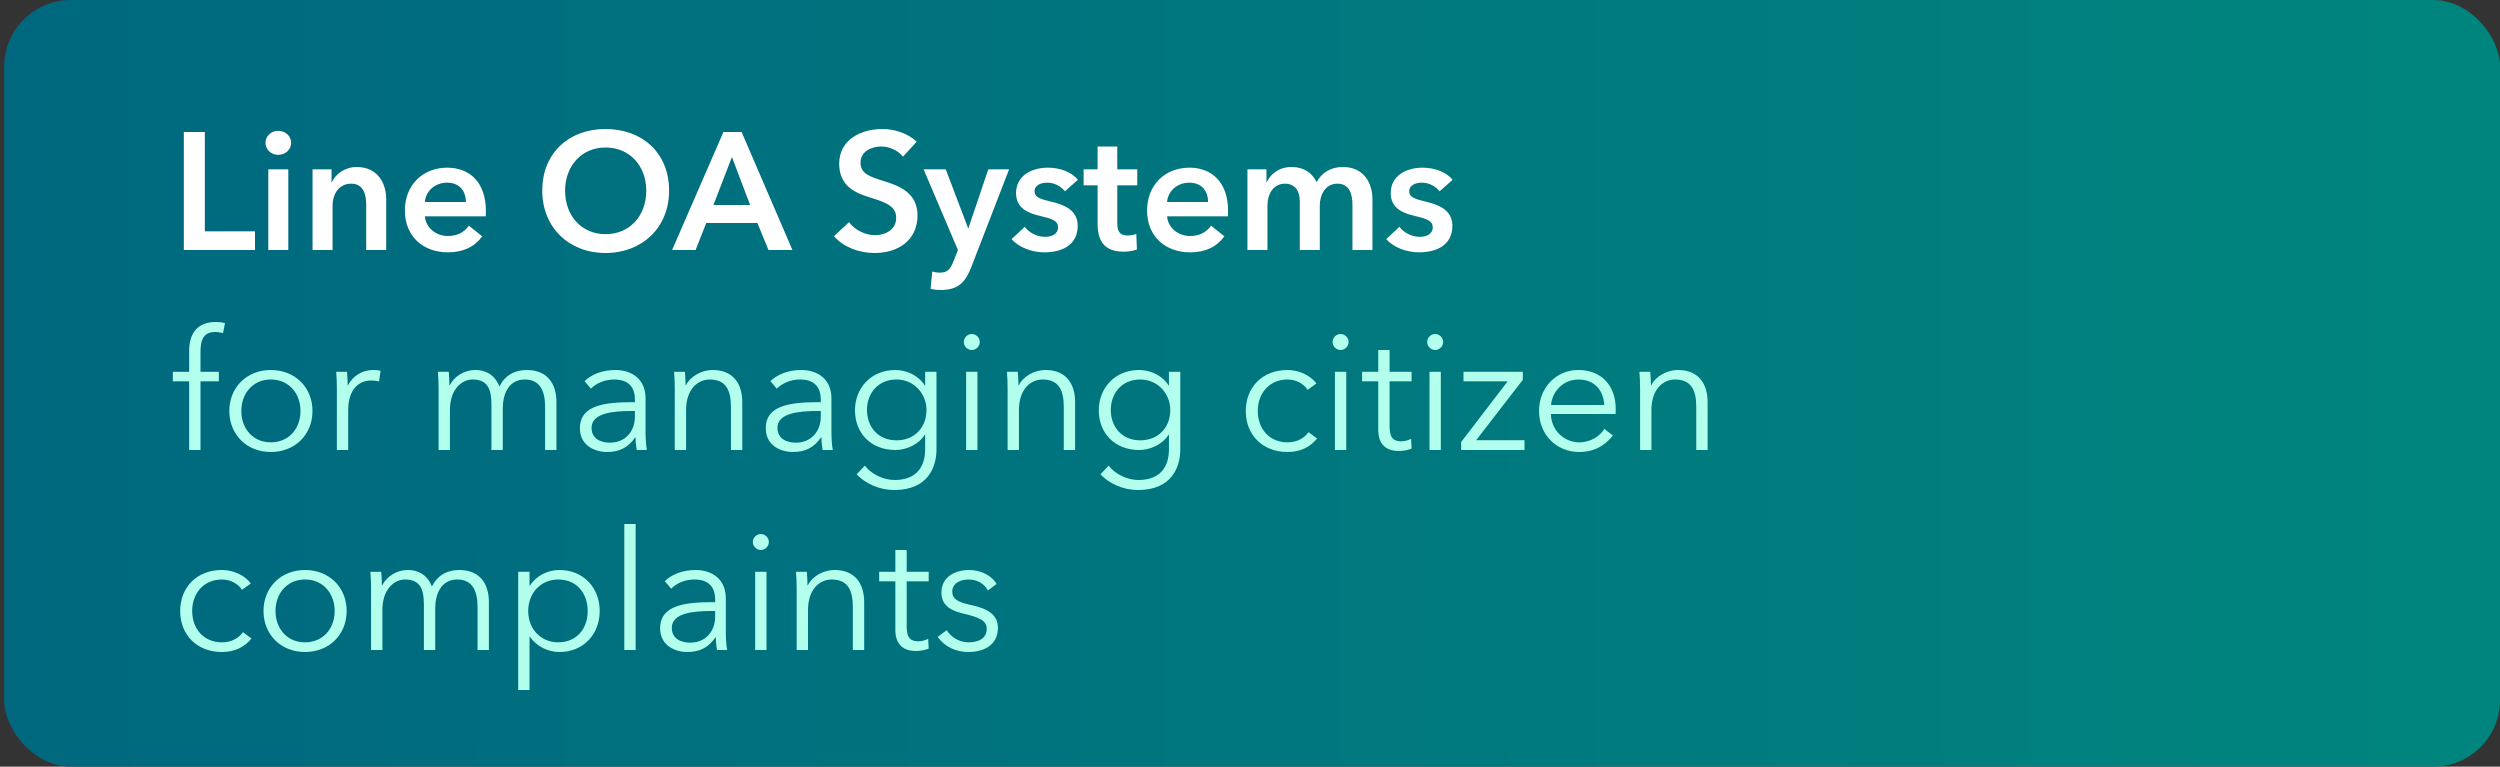
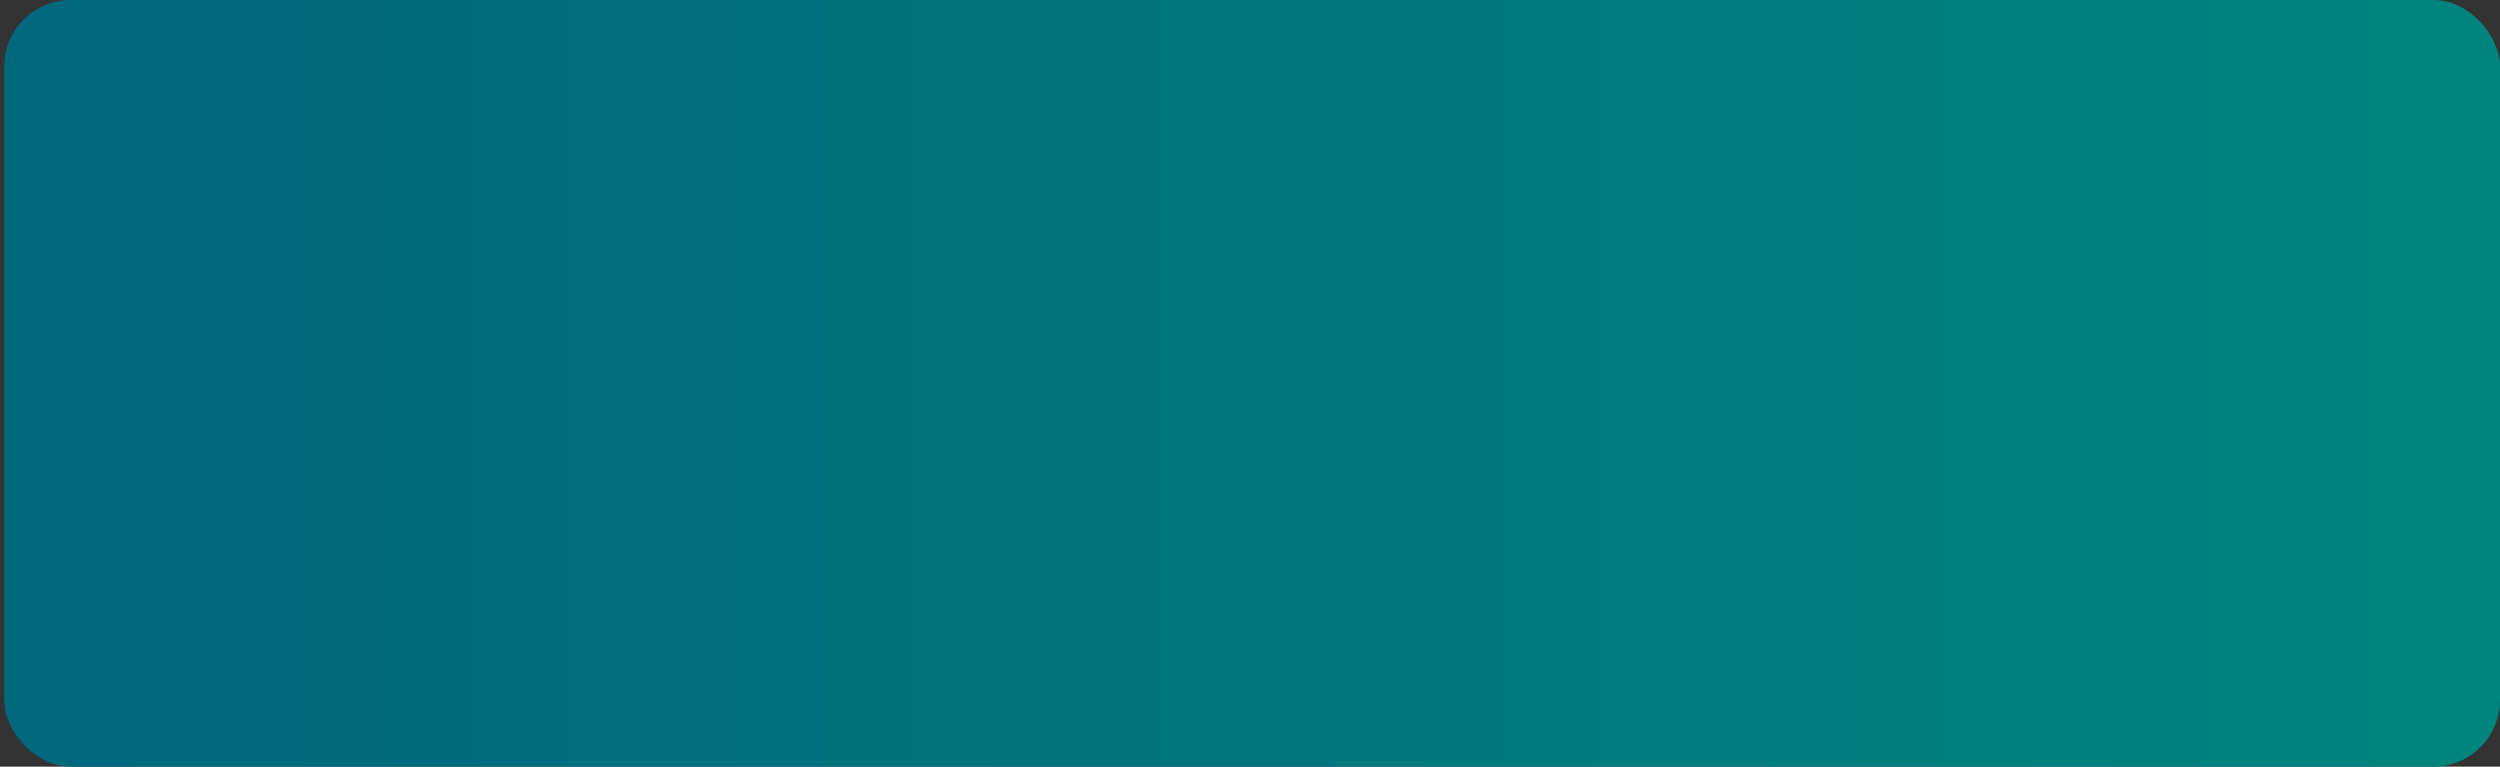
<svg xmlns="http://www.w3.org/2000/svg" width="300" height="92" viewBox="0 0 300 92" fill="none">
  <rect x="0" y="0" width="300" height="92" fill="#333333" stroke="none" />
  <rect x="0.5" width="299.5" height="92" rx="8" fill="url(#paint0_linear_1988_12020)" />
-   <path d="M30.6 30H22.06V15.84H24.58V27.76H30.6V30ZM33.375 18.58C32.495 18.58 31.855 17.9 31.855 17.14C31.855 16.38 32.495 15.7 33.375 15.7C34.255 15.7 34.935 16.32 34.935 17.14C34.935 17.96 34.255 18.58 33.375 18.58ZM34.595 30H32.195V20.32H34.595V30ZM39.906 30H37.506V22.42V20.32H39.786V21.86H39.826C40.246 20.9 41.386 20.04 42.806 20.04C45.306 20.04 46.346 21.96 46.346 23.92V30H43.946V24.6C43.946 23.46 43.686 22.04 42.146 22.04C40.626 22.04 39.906 23.36 39.906 24.64V30ZM53.747 30.28C50.787 30.28 48.587 28.38 48.587 25.26C48.587 22.16 50.767 20.12 53.667 20.12C56.347 20.12 58.307 21.86 58.307 25.32C58.307 25.54 58.307 25.74 58.287 25.96H50.987C51.087 27.32 52.327 28.32 53.727 28.32C54.927 28.32 55.727 27.84 56.267 27.08L57.867 28.36C56.927 29.64 55.567 30.28 53.747 30.28ZM50.987 24.24H55.907C55.907 23 55.207 21.92 53.647 21.92C52.227 21.92 51.087 22.9 50.987 24.24ZM72.651 30.36C68.291 30.36 65.071 27.3 65.071 22.88C65.071 18.34 68.291 15.48 72.651 15.48C77.071 15.48 80.291 18.34 80.291 22.88C80.291 27.3 77.071 30.36 72.651 30.36ZM72.671 28.1C75.571 28.1 77.551 25.9 77.551 22.88C77.551 19.96 75.611 17.7 72.671 17.7C69.751 17.7 67.811 19.96 67.811 22.88C67.811 25.9 69.791 28.1 72.671 28.1ZM86.812 15.84H88.993L95.093 30H92.213L90.892 26.76H84.752L83.472 30H80.653L86.812 15.84ZM87.832 18.84L85.612 24.6H90.013L87.832 18.84ZM104.942 30.36C103.102 30.36 101.202 29.66 100.082 28.34L101.882 26.66C102.582 27.62 103.862 28.22 104.982 28.22C106.162 28.22 107.542 27.64 107.542 26.12C107.542 24.64 106.062 24.22 104.282 23.66C102.562 23.12 100.702 22.28 100.702 19.64C100.702 16.76 103.322 15.48 105.882 15.48C107.302 15.48 108.922 15.98 110.002 17L108.362 18.8C107.822 18.1 106.762 17.58 105.762 17.58C104.602 17.58 103.262 18.14 103.262 19.52C103.262 20.82 104.362 21.2 105.962 21.7C107.782 22.26 110.102 23.06 110.102 25.84C110.102 28.88 107.722 30.36 104.942 30.36ZM112.912 34.8C112.512 34.8 112.092 34.76 111.672 34.66L111.872 32.58C112.192 32.68 112.512 32.72 112.772 32.72C113.792 32.72 114.072 32.22 114.472 31.22L114.952 30L110.832 20.32H113.492L116.172 27.38H116.212L118.592 20.32H121.092L116.552 32.06C115.872 33.8 115.032 34.8 112.912 34.8ZM125.326 30.28C123.846 30.28 122.306 29.72 121.386 28.7L122.966 27.22C123.486 27.9 124.386 28.42 125.426 28.42C126.126 28.42 126.966 28.14 126.966 27.28C126.966 26.48 126.226 26.24 124.766 25.9C123.346 25.56 121.926 24.98 121.926 23.18C121.926 21.04 123.846 20.12 125.746 20.12C127.126 20.12 128.566 20.6 129.346 21.58L127.786 22.96C127.366 22.4 126.566 21.92 125.686 21.92C124.926 21.92 124.146 22.2 124.146 22.96C124.146 23.7 124.886 23.9 126.226 24.22C127.646 24.56 129.326 25.2 129.326 27.08C129.326 29.42 127.426 30.28 125.326 30.28ZM134.833 30.2C132.293 30.2 131.713 28.64 131.713 26.8V22.24H130.033V20.32H131.713V17.58H134.073V20.32H136.473V22.24H134.073V26.78C134.073 27.64 134.273 28.26 135.333 28.26C135.653 28.26 136.073 28.2 136.353 28.06L136.433 29.94C136.013 30.1 135.373 30.2 134.833 30.2ZM142.81 30.28C139.85 30.28 137.65 28.38 137.65 25.26C137.65 22.16 139.83 20.12 142.73 20.12C145.41 20.12 147.37 21.86 147.37 25.32C147.37 25.54 147.37 25.74 147.35 25.96H140.05C140.15 27.32 141.39 28.32 142.79 28.32C143.99 28.32 144.79 27.84 145.33 27.08L146.93 28.36C145.99 29.64 144.63 30.28 142.81 30.28ZM140.05 24.24H144.97C144.97 23 144.27 21.92 142.71 21.92C141.29 21.92 140.15 22.9 140.05 24.24ZM161.154 20.04C163.654 20.04 164.694 21.96 164.694 23.92V30H162.294V24.6C162.294 23.46 162.034 22.04 160.494 22.04C158.994 22.04 158.374 23.44 158.374 24.68V30H155.974V24.12C155.974 22.94 155.414 22.04 154.194 22.04C152.754 22.04 152.094 23.36 152.094 24.64V30H149.694V22.4V20.32H151.974V21.86H152.014C152.434 20.92 153.454 20.04 154.994 20.04C156.494 20.04 157.474 20.78 157.994 21.86C158.634 20.68 159.714 20.04 161.154 20.04ZM170.287 30.28C168.807 30.28 167.267 29.72 166.347 28.7L167.927 27.22C168.447 27.9 169.347 28.42 170.387 28.42C171.087 28.42 171.927 28.14 171.927 27.28C171.927 26.48 171.187 26.24 169.727 25.9C168.307 25.56 166.887 24.98 166.887 23.18C166.887 21.04 168.807 20.12 170.707 20.12C172.087 20.12 173.527 20.6 174.307 21.58L172.747 22.96C172.327 22.4 171.527 21.92 170.647 21.92C169.887 21.92 169.107 22.2 169.107 22.96C169.107 23.7 169.847 23.9 171.187 24.22C172.607 24.56 174.287 25.2 174.287 27.08C174.287 29.42 172.387 30.28 170.287 30.28Z" fill="white" />
-   <path d="M24.06 54H22.7V45.76H20.74V44.62H22.7V42.08C22.7 39.96 23.74 38.64 25.88 38.64C26.22 38.64 26.66 38.68 27 38.78L26.76 39.98C26.48 39.9 26.18 39.84 25.82 39.84C24.36 39.84 24.06 40.88 24.06 42.24V44.62H26.26V45.76H24.06V54ZM32.498 54.24C29.598 54.24 27.518 52.14 27.518 49.32C27.518 46.5 29.598 44.4 32.498 44.4C35.418 44.4 37.498 46.5 37.498 49.32C37.498 52.14 35.418 54.24 32.498 54.24ZM32.498 53.08C34.678 53.08 36.058 51.42 36.058 49.32C36.058 47.22 34.678 45.54 32.498 45.54C30.338 45.54 28.958 47.22 28.958 49.32C28.958 51.42 30.338 53.08 32.498 53.08ZM41.785 54H40.425V46.7C40.425 46.2 40.405 45.26 40.345 44.62H41.645C41.685 45.12 41.725 45.84 41.725 46.24H41.765C42.285 45.16 43.445 44.4 44.765 44.4C45.105 44.4 45.385 44.42 45.665 44.5L45.485 45.78C45.325 45.72 44.885 45.66 44.525 45.66C43.085 45.66 41.785 46.7 41.785 49.2V54ZM63.212 44.4C65.592 44.4 66.772 45.94 66.772 48.26V54H65.412V48.82C65.412 46.86 64.752 45.54 62.992 45.54C61.032 45.54 60.332 47.28 60.332 49.02V54H58.972V48.54C58.972 46.72 58.532 45.54 56.712 45.54C55.412 45.54 53.992 46.7 53.992 49.2V54H52.632V46.7C52.632 46.2 52.612 45.26 52.552 44.62H53.852C53.892 45.12 53.932 45.84 53.932 46.24H53.972C54.512 45.16 55.712 44.4 57.052 44.4C58.072 44.4 59.312 44.8 59.932 46.38C60.572 45.08 61.712 44.4 63.212 44.4ZM72.828 54.24C71.408 54.24 69.588 53.48 69.588 51.4C69.588 48.54 72.708 48.26 76.108 48.26H76.188V47.96C76.188 46.34 75.308 45.54 73.688 45.54C72.588 45.54 71.568 45.98 70.908 46.64L70.148 45.74C70.908 44.98 72.228 44.4 73.828 44.4C75.848 44.4 77.468 45.52 77.468 47.8V51.9C77.468 52.62 77.528 53.48 77.628 54H76.408C76.328 53.54 76.268 52.98 76.268 52.48H76.228C75.368 53.72 74.328 54.24 72.828 54.24ZM73.188 53.12C75.108 53.12 76.188 51.68 76.188 50.02V49.32H75.788C73.568 49.32 70.988 49.56 70.988 51.34C70.988 52.68 72.128 53.12 73.188 53.12ZM82.332 54H80.972V46.7C80.972 46.2 80.952 45.26 80.892 44.62H82.192C82.232 45.12 82.272 45.84 82.272 46.24H82.312C82.832 45.16 84.192 44.4 85.512 44.4C87.892 44.4 89.072 45.94 89.072 48.26V54H87.712V48.82C87.712 46.86 87.132 45.54 85.172 45.54C83.732 45.54 82.332 46.7 82.332 49.2V54ZM95.133 54.24C93.713 54.24 91.893 53.48 91.893 51.4C91.893 48.54 95.013 48.26 98.413 48.26H98.493V47.96C98.493 46.34 97.613 45.54 95.993 45.54C94.893 45.54 93.873 45.98 93.213 46.64L92.453 45.74C93.213 44.98 94.533 44.4 96.133 44.4C98.153 44.4 99.773 45.52 99.773 47.8V51.9C99.773 52.62 99.833 53.48 99.933 54H98.713C98.633 53.54 98.573 52.98 98.573 52.48H98.533C97.673 53.72 96.633 54.24 95.133 54.24ZM95.493 53.12C97.413 53.12 98.493 51.68 98.493 50.02V49.32H98.093C95.873 49.32 93.293 49.56 93.293 51.34C93.293 52.68 94.433 53.12 95.493 53.12ZM107.297 58.8C105.577 58.8 103.897 58.08 102.797 56.92L103.777 55.88C104.517 56.84 105.937 57.6 107.357 57.6C110.037 57.6 111.017 55.94 111.017 53.92V52.16H110.977C110.257 53.32 108.797 54 107.437 54C104.517 54 102.597 51.98 102.597 49.24C102.597 46.58 104.517 44.4 107.437 44.4C108.797 44.4 110.237 45.06 110.977 46.26H111.017V44.62H112.377V53.92C112.377 55.96 111.437 58.8 107.297 58.8ZM107.577 52.84C109.677 52.84 111.177 51.36 111.177 49.2C111.177 47.24 109.677 45.54 107.577 45.54C105.317 45.54 104.037 47.24 104.037 49.2C104.037 51.16 105.317 52.84 107.577 52.84ZM116.613 42C116.133 42 115.653 41.6 115.653 41.04C115.653 40.48 116.133 40.08 116.613 40.08C117.093 40.08 117.573 40.48 117.573 41.04C117.573 41.6 117.093 42 116.613 42ZM117.293 54H115.933V44.62H117.293V54ZM122.273 54H120.913V46.7C120.913 46.2 120.893 45.26 120.833 44.62H122.133C122.173 45.12 122.213 45.84 122.213 46.24H122.253C122.773 45.16 124.133 44.4 125.453 44.4C127.833 44.4 129.013 45.94 129.013 48.26V54H127.653V48.82C127.653 46.86 127.073 45.54 125.113 45.54C123.673 45.54 122.273 46.7 122.273 49.2V54ZM136.554 58.8C134.834 58.8 133.154 58.08 132.054 56.92L133.034 55.88C133.774 56.84 135.194 57.6 136.614 57.6C139.294 57.6 140.274 55.94 140.274 53.92V52.16H140.234C139.514 53.32 138.054 54 136.694 54C133.774 54 131.854 51.98 131.854 49.24C131.854 46.58 133.774 44.4 136.694 44.4C138.054 44.4 139.494 45.06 140.234 46.26H140.274V44.62H141.634V53.92C141.634 55.96 140.694 58.8 136.554 58.8ZM136.834 52.84C138.934 52.84 140.434 51.36 140.434 49.2C140.434 47.24 138.934 45.54 136.834 45.54C134.574 45.54 133.294 47.24 133.294 49.2C133.294 51.16 134.574 52.84 136.834 52.84ZM154.491 54.24C151.471 54.24 149.491 52.14 149.491 49.32C149.491 46.5 151.471 44.4 154.491 44.4C155.751 44.4 157.171 44.94 157.971 46.02L156.911 46.78C156.471 46.06 155.531 45.54 154.511 45.54C152.331 45.54 150.931 47.18 150.931 49.32C150.931 51.44 152.311 53.08 154.491 53.08C155.671 53.08 156.491 52.58 157.031 51.86L158.051 52.62C157.251 53.6 156.111 54.24 154.491 54.24ZM160.871 42C160.391 42 159.911 41.6 159.911 41.04C159.911 40.48 160.391 40.08 160.871 40.08C161.351 40.08 161.831 40.48 161.831 41.04C161.831 41.6 161.351 42 160.871 42ZM161.551 54H160.191V44.62H161.551V54ZM167.791 54.12C166.791 54.12 165.391 53.68 165.391 51.62V45.76H163.451V44.62H165.391V42H166.751V44.62H169.391V45.76H166.751V51.24C166.751 52.64 167.331 52.96 168.151 52.96C168.531 52.96 168.971 52.84 169.331 52.66L169.391 53.84C168.911 54.02 168.411 54.12 167.791 54.12ZM172.219 42C171.739 42 171.259 41.6 171.259 41.04C171.259 40.48 171.739 40.08 172.219 40.08C172.699 40.08 173.179 40.48 173.179 41.04C173.179 41.6 172.699 42 172.219 42ZM172.899 54H171.539V44.62H172.899V54ZM182.939 54H175.339V53.04L180.919 45.76H175.619V44.62H182.739V45.58L177.139 52.82H182.939V54ZM189.526 54.24C186.746 54.24 184.686 52.14 184.686 49.32C184.686 46.5 186.746 44.4 189.406 44.4C192.346 44.4 193.886 46.48 193.886 49.04C193.886 49.22 193.886 49.44 193.866 49.68H186.106C186.146 51.56 187.606 53.08 189.526 53.08C190.926 53.08 192.006 52.3 192.526 51.46L193.546 52.26C192.446 53.66 191.066 54.24 189.526 54.24ZM186.126 48.6H192.506C192.426 46.84 191.346 45.54 189.406 45.54C187.586 45.54 186.246 47 186.126 48.6ZM198.172 54H196.812V46.7C196.812 46.2 196.792 45.26 196.732 44.62H198.032C198.072 45.12 198.112 45.84 198.112 46.24H198.152C198.672 45.16 200.032 44.4 201.352 44.4C203.732 44.4 204.912 45.94 204.912 48.26V54H203.552V48.82C203.552 46.86 202.972 45.54 201.012 45.54C199.572 45.54 198.172 46.7 198.172 49.2V54ZM26.62 78.24C23.6 78.24 21.62 76.14 21.62 73.32C21.62 70.5 23.6 68.4 26.62 68.4C27.88 68.4 29.3 68.94 30.1 70.02L29.04 70.78C28.6 70.06 27.66 69.54 26.64 69.54C24.46 69.54 23.06 71.18 23.06 73.32C23.06 75.44 24.44 77.08 26.62 77.08C27.8 77.08 28.62 76.58 29.16 75.86L30.18 76.62C29.38 77.6 28.24 78.24 26.62 78.24ZM36.6 78.24C33.7 78.24 31.62 76.14 31.62 73.32C31.62 70.5 33.7 68.4 36.6 68.4C39.52 68.4 41.6 70.5 41.6 73.32C41.6 76.14 39.52 78.24 36.6 78.24ZM36.6 77.08C38.78 77.08 40.16 75.42 40.16 73.32C40.16 71.22 38.78 69.54 36.6 69.54C34.44 69.54 33.06 71.22 33.06 73.32C33.06 75.42 34.44 77.08 36.6 77.08ZM55.107 68.4C57.487 68.4 58.667 69.94 58.667 72.26V78H57.307V72.82C57.307 70.86 56.647 69.54 54.887 69.54C52.927 69.54 52.227 71.28 52.227 73.02V78H50.867V72.54C50.867 70.72 50.427 69.54 48.607 69.54C47.307 69.54 45.887 70.7 45.887 73.2V78H44.527V70.7C44.527 70.2 44.507 69.26 44.447 68.62H45.747C45.787 69.12 45.827 69.84 45.827 70.24H45.867C46.407 69.16 47.607 68.4 48.947 68.4C49.967 68.4 51.207 68.8 51.827 70.38C52.467 69.08 53.607 68.4 55.107 68.4ZM63.543 82.8H62.183V68.62H63.543V70.26H63.603C64.383 69.04 65.783 68.4 67.123 68.4C70.043 68.4 71.963 70.56 71.963 73.32C71.963 76.08 70.043 78.24 67.123 78.24C65.783 78.24 64.383 77.58 63.603 76.42H63.543V82.8ZM66.983 77.08C69.243 77.08 70.523 75.4 70.523 73.32C70.523 71.24 69.243 69.54 66.983 69.54C64.883 69.54 63.383 71.18 63.383 73.32C63.383 75.46 64.883 77.08 66.983 77.08ZM76.278 78H74.918V62.88H76.278V78ZM82.457 78.24C81.037 78.24 79.217 77.48 79.217 75.4C79.217 72.54 82.337 72.26 85.737 72.26H85.817V71.96C85.817 70.34 84.937 69.54 83.317 69.54C82.217 69.54 81.197 69.98 80.537 70.64L79.777 69.74C80.537 68.98 81.857 68.4 83.457 68.4C85.477 68.4 87.097 69.52 87.097 71.8V75.9C87.097 76.62 87.157 77.48 87.257 78H86.037C85.957 77.54 85.897 76.98 85.897 76.48H85.857C84.997 77.72 83.957 78.24 82.457 78.24ZM82.817 77.12C84.737 77.12 85.817 75.68 85.817 74.02V73.32H85.417C83.197 73.32 80.617 73.56 80.617 75.34C80.617 76.68 81.757 77.12 82.817 77.12ZM91.301 66C90.821 66 90.341 65.6 90.341 65.04C90.341 64.48 90.821 64.08 91.301 64.08C91.781 64.08 92.261 64.48 92.261 65.04C92.261 65.6 91.781 66 91.301 66ZM91.981 78H90.621V68.62H91.981V78ZM96.961 78H95.601V70.7C95.601 70.2 95.581 69.26 95.521 68.62H96.821C96.861 69.12 96.901 69.84 96.901 70.24H96.941C97.461 69.16 98.821 68.4 100.141 68.4C102.521 68.4 103.701 69.94 103.701 72.26V78H102.341V72.82C102.341 70.86 101.761 69.54 99.801 69.54C98.361 69.54 96.961 70.7 96.961 73.2V78ZM109.842 78.12C108.842 78.12 107.442 77.68 107.442 75.62V69.76H105.502V68.62H107.442V66H108.802V68.62H111.442V69.76H108.802V75.24C108.802 76.64 109.382 76.96 110.202 76.96C110.582 76.96 111.022 76.84 111.382 76.66L111.442 77.84C110.962 78.02 110.462 78.12 109.842 78.12ZM116.23 78.24C114.81 78.24 113.39 77.68 112.53 76.42L113.61 75.62C114.09 76.44 115.11 77.08 116.21 77.08C117.37 77.08 118.41 76.66 118.41 75.44C118.41 74.46 117.43 74.06 115.65 73.64C114.55 73.38 112.97 72.9 112.97 71.12C112.97 69.22 114.61 68.4 116.31 68.4C117.61 68.4 118.99 69.02 119.59 70.08L118.55 70.86C118.15 70.08 117.29 69.54 116.25 69.54C115.27 69.54 114.27 69.96 114.27 71C114.27 71.88 114.97 72.28 116.51 72.6C118.71 73.06 119.75 73.88 119.75 75.34C119.75 77.48 117.95 78.24 116.23 78.24Z" fill="#B3FFED" />
  <defs>
    <linearGradient id="paint0_linear_1988_12020" x1="0.5" y1="46" x2="300" y2="46" gradientUnits="userSpaceOnUse">
      <stop stop-color="#00687E" />
      <stop offset="1" stop-color="#00857E" />
    </linearGradient>
  </defs>
</svg>